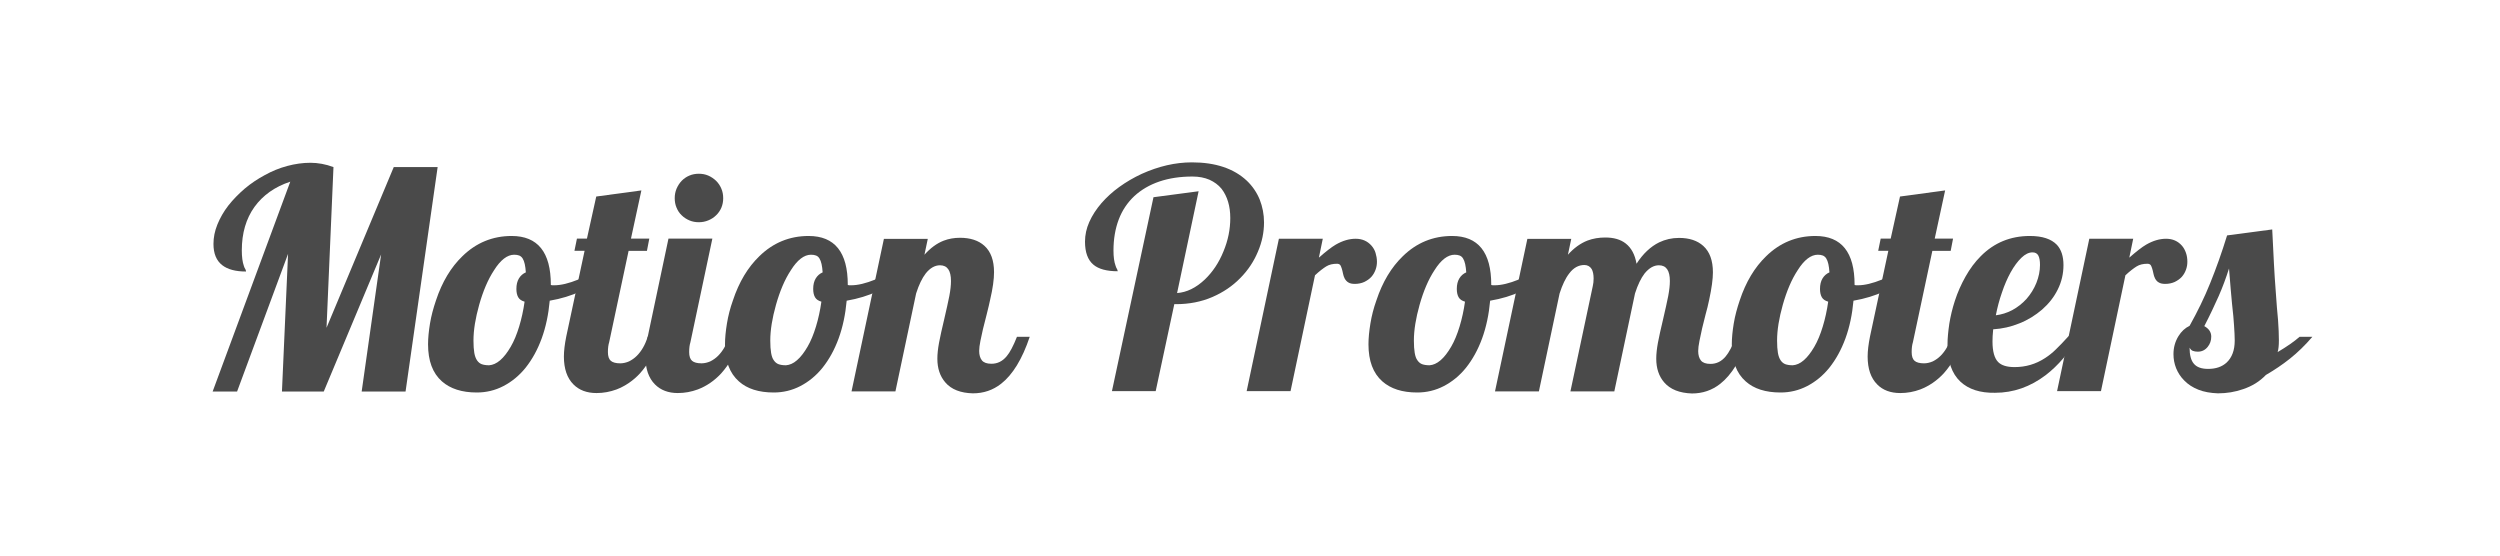
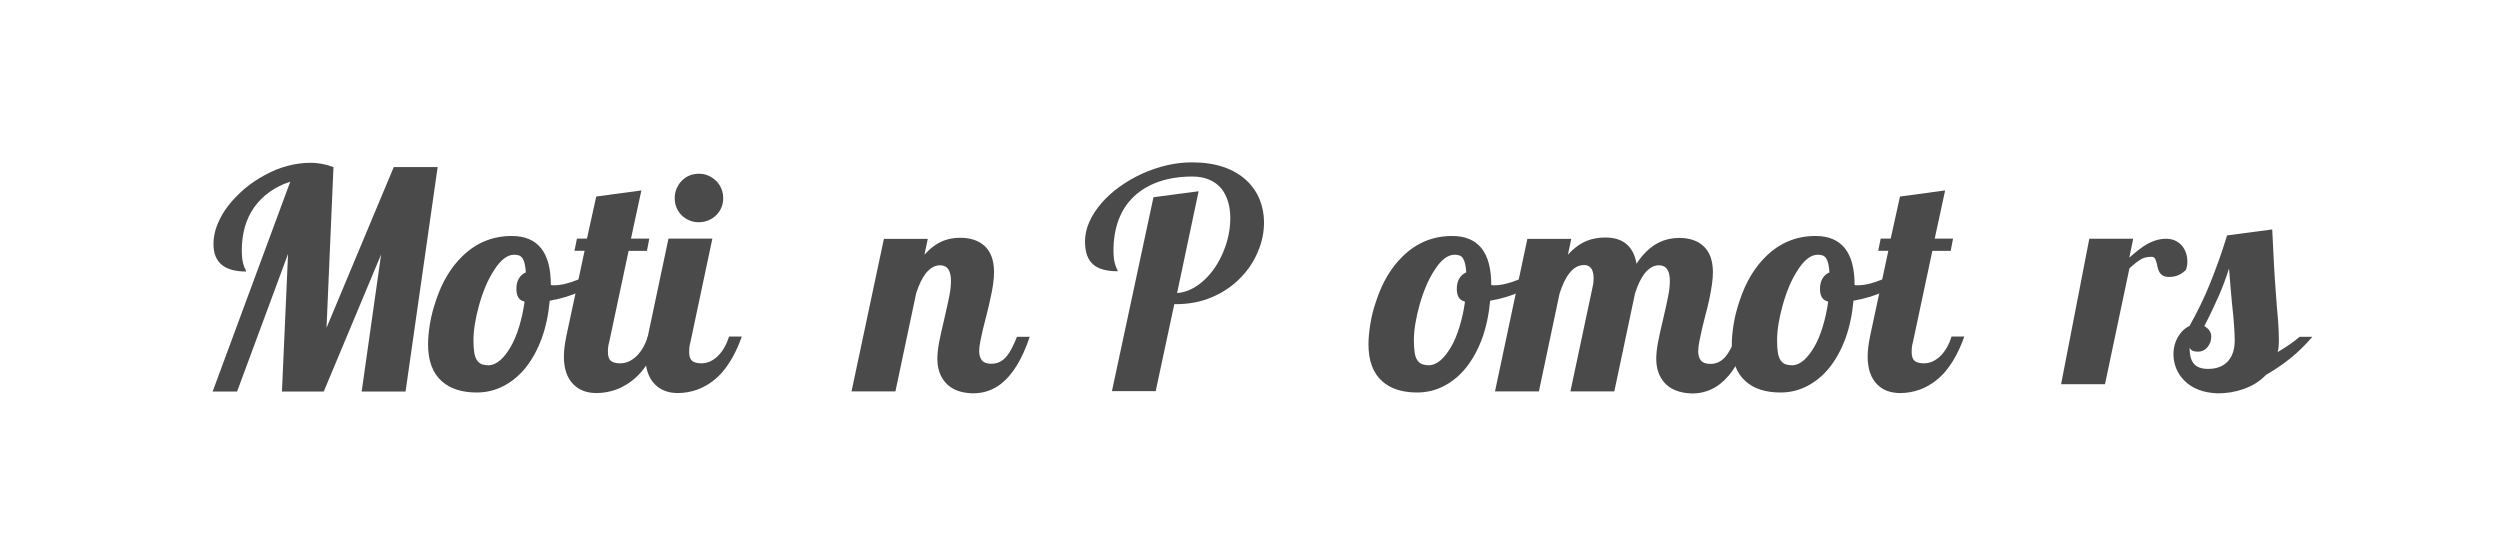
<svg xmlns="http://www.w3.org/2000/svg" version="1.1" id="Layer_1" x="0px" y="0px" viewBox="0 0 180 40" style="enable-background:new 0 0 180 40;" xml:space="preserve">
  <style type="text/css">
	.st0{fill:#FFFFFF;}
	.st1{fill:#222221;}
	.st2{fill:#4A4A4A;}
	.st3{fill:#C3C3C3;}
	.st4{fill:#EEEEEE;}
</style>
  <g>
    <path class="st2" d="M20.9,13.08c-1.12,0.37-1.97,0.98-2.58,1.82c-0.6,0.84-0.91,1.88-0.91,3.13c0,0.47,0.05,0.84,0.15,1.12   c0.02,0.08,0.06,0.16,0.11,0.24c0.03,0.05,0.04,0.1,0.04,0.16c-0.74,0-1.31-0.15-1.7-0.45c-0.43-0.33-0.64-0.84-0.64-1.54   c0-0.46,0.09-0.92,0.28-1.39s0.45-0.93,0.79-1.37c0.34-0.43,0.73-0.83,1.17-1.21c0.45-0.38,0.93-0.7,1.45-0.98   c0.52-0.29,1.06-0.51,1.62-0.66c0.56-0.15,1.12-0.23,1.67-0.23c0.54,0,1.1,0.1,1.66,0.31l-0.5,11.57l4.84-11.57h3.16l-2.31,16.16   h-3.16l1.4-9.87l-4.13,9.87h-3.01l0.44-9.91l-3.67,9.91h-1.76L20.9,13.08z" />
    <path class="st2" d="M31.82,27.46c-0.67-0.59-1-1.48-1-2.67c0-0.45,0.05-0.95,0.14-1.5c0.09-0.55,0.24-1.1,0.43-1.66   c0.44-1.33,1.08-2.39,1.9-3.18c0.99-0.97,2.18-1.46,3.55-1.46c1.88,0,2.82,1.17,2.82,3.51v0.02c0.04,0.01,0.08,0.02,0.11,0.02h0.13   c0.49,0,1.06-0.14,1.73-0.41c0.59-0.24,1.14-0.55,1.66-0.91l0.19,0.6c-0.43,0.45-0.98,0.83-1.66,1.15   c-0.68,0.31-1.42,0.54-2.24,0.68c-0.09,0.99-0.28,1.9-0.58,2.72c-0.3,0.82-0.69,1.52-1.16,2.11c-0.46,0.57-1,1.01-1.6,1.32   c-0.6,0.31-1.24,0.46-1.91,0.46C33.26,28.26,32.42,27.99,31.82,27.46z M36.01,25.94c0.27-0.23,0.52-0.56,0.76-0.97   c0.24-0.41,0.44-0.9,0.61-1.46c0.17-0.56,0.3-1.15,0.39-1.79c-0.21-0.06-0.37-0.16-0.46-0.32c-0.09-0.16-0.13-0.36-0.13-0.6   c0-0.3,0.06-0.55,0.18-0.75c0.12-0.2,0.29-0.35,0.5-0.44c-0.03-0.46-0.1-0.8-0.23-1c-0.06-0.1-0.15-0.17-0.24-0.21   c-0.1-0.04-0.22-0.06-0.37-0.06c-0.49,0-0.98,0.37-1.45,1.12c-0.44,0.67-0.79,1.5-1.07,2.49c-0.27,0.96-0.41,1.82-0.41,2.57   c0,0.36,0.02,0.66,0.06,0.89c0.04,0.23,0.11,0.41,0.2,0.54c0.09,0.13,0.2,0.22,0.33,0.27c0.14,0.05,0.31,0.08,0.54,0.08   C35.48,26.28,35.74,26.17,36.01,25.94z" />
    <path class="st2" d="M41.29,27.68c-0.46-0.46-0.69-1.13-0.69-2.01c0-0.41,0.06-0.89,0.17-1.44l1.32-6.17h-0.73l0.18-0.88h0.72   l0.67-3.03l3.25-0.44l-0.75,3.47h1.32l-0.17,0.88h-1.32l-1.4,6.58c-0.06,0.19-0.09,0.42-0.09,0.71c0,0.3,0.07,0.51,0.21,0.63   c0.14,0.12,0.37,0.18,0.68,0.18c0.21,0,0.42-0.05,0.63-0.14c0.2-0.1,0.39-0.23,0.56-0.4c0.35-0.35,0.61-0.81,0.79-1.39h0.92   c-0.39,1.11-0.89,1.99-1.48,2.65c-0.5,0.54-1.07,0.92-1.69,1.16c-0.46,0.17-0.94,0.26-1.44,0.26C42.25,28.3,41.7,28.09,41.29,27.68   z" />
    <path class="st2" d="M47.16,27.68c-0.46-0.46-0.69-1.13-0.69-2.01c0-0.41,0.06-0.89,0.17-1.44l1.49-7.05h3.16l-1.58,7.46   c-0.06,0.19-0.09,0.42-0.09,0.71c0,0.3,0.07,0.51,0.21,0.63c0.14,0.12,0.37,0.18,0.68,0.18c0.21,0,0.42-0.05,0.63-0.14   c0.2-0.1,0.39-0.23,0.56-0.4c0.35-0.35,0.61-0.81,0.79-1.39h0.92c-0.39,1.11-0.89,1.99-1.48,2.65c-0.5,0.54-1.06,0.92-1.69,1.16   c-0.46,0.17-0.94,0.26-1.44,0.26C48.12,28.3,47.57,28.09,47.16,27.68z M49.64,15.87c-0.21-0.09-0.4-0.21-0.56-0.37   c-0.16-0.15-0.28-0.33-0.37-0.55c-0.09-0.21-0.13-0.44-0.13-0.68c0-0.24,0.04-0.46,0.13-0.68c0.09-0.21,0.21-0.4,0.37-0.57   c0.16-0.16,0.34-0.29,0.56-0.38c0.21-0.09,0.44-0.13,0.68-0.13c0.23,0,0.46,0.04,0.67,0.13c0.21,0.09,0.4,0.22,0.57,0.38   c0.16,0.16,0.29,0.35,0.38,0.57c0.09,0.21,0.13,0.44,0.13,0.68c0,0.24-0.04,0.46-0.13,0.68c-0.09,0.21-0.22,0.4-0.38,0.55   c-0.16,0.16-0.35,0.28-0.57,0.37S50.55,16,50.31,16C50.08,16,49.85,15.96,49.64,15.87z" />
-     <path class="st2" d="M53.2,27.46c-0.67-0.59-1-1.48-1-2.67c0-0.45,0.05-0.95,0.14-1.5c0.09-0.55,0.23-1.1,0.43-1.66   c0.44-1.33,1.08-2.39,1.9-3.18c0.99-0.97,2.18-1.46,3.55-1.46c1.88,0,2.82,1.17,2.82,3.51v0.02c0.04,0.01,0.08,0.02,0.11,0.02h0.13   c0.49,0,1.06-0.14,1.73-0.41c0.59-0.24,1.14-0.55,1.66-0.91l0.19,0.6c-0.43,0.45-0.98,0.83-1.66,1.15   c-0.68,0.31-1.42,0.54-2.24,0.68c-0.09,0.99-0.28,1.9-0.58,2.72c-0.3,0.82-0.69,1.52-1.16,2.11c-0.46,0.57-1,1.01-1.6,1.32   c-0.6,0.31-1.24,0.46-1.91,0.46C54.63,28.26,53.79,27.99,53.2,27.46z M57.38,25.94c0.27-0.23,0.52-0.56,0.76-0.97   c0.24-0.41,0.44-0.9,0.61-1.46c0.17-0.56,0.3-1.15,0.39-1.79c-0.21-0.06-0.37-0.16-0.46-0.32c-0.09-0.16-0.13-0.36-0.13-0.6   c0-0.3,0.06-0.55,0.18-0.75c0.12-0.2,0.29-0.35,0.5-0.44c-0.03-0.46-0.1-0.8-0.23-1c-0.06-0.1-0.14-0.17-0.24-0.21   c-0.1-0.04-0.22-0.06-0.37-0.06c-0.49,0-0.98,0.37-1.45,1.12c-0.44,0.67-0.79,1.5-1.07,2.49c-0.27,0.96-0.41,1.82-0.41,2.57   c0,0.36,0.02,0.66,0.06,0.89c0.04,0.23,0.1,0.41,0.2,0.54c0.09,0.13,0.2,0.22,0.33,0.27c0.14,0.05,0.31,0.08,0.54,0.08   C56.85,26.28,57.12,26.17,57.38,25.94z" />
    <path class="st2" d="M68.06,27.53c-0.38-0.44-0.57-1.01-0.57-1.7c0-0.33,0.04-0.71,0.12-1.15c0.08-0.44,0.21-1,0.37-1.68   c0.16-0.7,0.29-1.26,0.37-1.68c0.08-0.42,0.12-0.78,0.12-1.09c0-0.75-0.26-1.13-0.79-1.13c-0.37,0-0.72,0.2-1.03,0.59   c-0.26,0.34-0.49,0.81-0.69,1.44l-1.49,7.05h-3.16l2.33-10.98h3.16l-0.24,1.14c0.43-0.48,0.89-0.82,1.38-1.01   c0.36-0.14,0.76-0.21,1.18-0.21c0.74,0,1.33,0.19,1.76,0.58c0.46,0.42,0.69,1.05,0.69,1.9c0,0.51-0.09,1.17-0.28,1.98   c-0.05,0.24-0.13,0.59-0.25,1.06c-0.21,0.79-0.36,1.43-0.45,1.9c-0.06,0.3-0.09,0.54-0.09,0.73c0,0.29,0.07,0.52,0.2,0.68   c0.13,0.16,0.36,0.24,0.68,0.24c0.44,0,0.8-0.18,1.1-0.54c0.23-0.27,0.48-0.74,0.74-1.4h0.92c-0.54,1.61-1.23,2.73-2.06,3.38   c-0.59,0.46-1.26,0.69-2.03,0.69C69.17,28.3,68.49,28.04,68.06,27.53z" />
    <path class="st2" d="M83.05,14.2l3.25-0.43l-1.55,7.33c0.69-0.05,1.35-0.37,1.98-0.96c0.57-0.54,1.03-1.22,1.36-2.04   c0.33-0.79,0.49-1.59,0.49-2.4c0-0.86-0.21-1.56-0.63-2.11c-0.23-0.28-0.52-0.49-0.87-0.65c-0.35-0.15-0.76-0.23-1.22-0.23   c-0.89,0-1.68,0.12-2.39,0.36c-0.7,0.24-1.3,0.59-1.8,1.05c-0.49,0.46-0.87,1.02-1.12,1.68c-0.25,0.66-0.38,1.41-0.38,2.24   c0,0.46,0.05,0.82,0.15,1.09c0.03,0.09,0.06,0.18,0.11,0.25c0.03,0.05,0.04,0.1,0.04,0.15c-0.79,0-1.37-0.16-1.74-0.47   c-0.41-0.34-0.61-0.9-0.61-1.66c0-0.48,0.1-0.95,0.31-1.42c0.21-0.47,0.5-0.92,0.88-1.36c0.36-0.41,0.78-0.8,1.28-1.16   c0.5-0.36,1.03-0.67,1.61-0.94c1.22-0.55,2.42-0.83,3.62-0.83c1.69,0,3.01,0.44,3.95,1.32c0.41,0.39,0.72,0.85,0.93,1.36   c0.2,0.51,0.31,1.06,0.31,1.64c0,0.71-0.14,1.41-0.44,2.11c-0.29,0.7-0.71,1.33-1.25,1.88c-0.57,0.59-1.25,1.05-2.04,1.39   c-0.79,0.34-1.66,0.51-2.61,0.51h-0.12l-1.34,6.26h-3.15L83.05,14.2z" />
-     <path class="st2" d="M92.08,17.19h3.16l-0.28,1.36c0.5-0.44,0.91-0.76,1.22-0.94c0.49-0.28,0.96-0.42,1.43-0.42   c0.47,0,0.85,0.17,1.14,0.5c0.13,0.15,0.23,0.32,0.29,0.52s0.1,0.41,0.1,0.63c0,0.2-0.03,0.39-0.1,0.58s-0.16,0.35-0.29,0.5   c-0.14,0.16-0.32,0.28-0.52,0.38c-0.2,0.09-0.43,0.14-0.68,0.14c-0.19,0-0.35-0.03-0.46-0.1c-0.11-0.06-0.2-0.16-0.27-0.28   c-0.06-0.12-0.1-0.24-0.12-0.35c-0.06-0.31-0.13-0.51-0.19-0.61c-0.05-0.07-0.13-0.11-0.24-0.11c-0.31,0-0.57,0.06-0.78,0.19   c-0.21,0.13-0.49,0.34-0.81,0.64l-1.76,8.34h-3.16L92.08,17.19z" />
    <path class="st2" d="M99.53,27.46c-0.67-0.59-1-1.48-1-2.67c0-0.45,0.05-0.95,0.14-1.5c0.09-0.55,0.23-1.1,0.43-1.66   c0.44-1.33,1.08-2.39,1.9-3.18c0.99-0.97,2.18-1.46,3.55-1.46c1.88,0,2.82,1.17,2.82,3.51v0.02c0.04,0.01,0.08,0.02,0.11,0.02h0.13   c0.49,0,1.06-0.14,1.73-0.41c0.59-0.24,1.14-0.55,1.66-0.91l0.19,0.6c-0.43,0.45-0.98,0.83-1.66,1.15s-1.42,0.54-2.24,0.68   c-0.09,0.99-0.28,1.9-0.58,2.72c-0.3,0.82-0.69,1.52-1.16,2.11c-0.46,0.57-1,1.01-1.6,1.32c-0.6,0.31-1.24,0.46-1.91,0.46   C100.96,28.26,100.13,27.99,99.53,27.46z M103.72,25.94c0.27-0.23,0.52-0.56,0.76-0.97c0.24-0.41,0.44-0.9,0.61-1.46   c0.17-0.56,0.3-1.15,0.39-1.79c-0.21-0.06-0.37-0.16-0.46-0.32c-0.09-0.16-0.13-0.36-0.13-0.6c0-0.3,0.06-0.55,0.18-0.75   c0.12-0.2,0.29-0.35,0.5-0.44c-0.03-0.46-0.1-0.8-0.23-1c-0.06-0.1-0.14-0.17-0.24-0.21c-0.1-0.04-0.22-0.06-0.37-0.06   c-0.49,0-0.98,0.37-1.45,1.12c-0.44,0.67-0.79,1.5-1.07,2.49c-0.27,0.96-0.41,1.82-0.41,2.57c0,0.36,0.02,0.66,0.06,0.89   c0.04,0.23,0.1,0.41,0.2,0.54c0.09,0.13,0.2,0.22,0.33,0.27c0.14,0.05,0.31,0.08,0.54,0.08C103.19,26.28,103.45,26.17,103.72,25.94   z" />
    <path class="st2" d="M119.82,27.53c-0.38-0.44-0.57-1.01-0.57-1.7c0-0.33,0.04-0.71,0.12-1.15c0.08-0.44,0.21-1,0.37-1.68   c0.16-0.7,0.29-1.26,0.37-1.68c0.08-0.42,0.12-0.78,0.12-1.09c0-0.75-0.26-1.13-0.79-1.13c-0.37,0-0.71,0.2-1.03,0.59   c-0.26,0.34-0.49,0.81-0.69,1.44l-1.49,7.05h-3.16l1.61-7.58c0.04-0.17,0.06-0.35,0.06-0.55c0-0.29-0.05-0.52-0.14-0.68   c-0.12-0.19-0.3-0.29-0.53-0.29c-0.41,0-0.78,0.2-1.08,0.6c-0.27,0.34-0.5,0.83-0.7,1.45l-1.49,7.05h-3.16l2.33-10.98h3.16   l-0.24,1.14c0.43-0.48,0.9-0.82,1.41-1.02c0.4-0.15,0.83-0.22,1.28-0.22c0.61,0,1.1,0.14,1.47,0.43c0.41,0.32,0.67,0.81,0.78,1.46   c0.47-0.73,1.02-1.24,1.63-1.54c0.44-0.21,0.91-0.32,1.43-0.32c0.74,0,1.32,0.19,1.75,0.58c0.46,0.42,0.69,1.05,0.69,1.9   c0,0.48-0.09,1.14-0.27,1.98c-0.07,0.35-0.16,0.7-0.26,1.06c-0.18,0.69-0.33,1.32-0.44,1.9c-0.06,0.3-0.09,0.54-0.09,0.73   c0,0.29,0.07,0.52,0.2,0.68c0.13,0.16,0.36,0.24,0.68,0.24c0.44,0,0.8-0.18,1.1-0.54c0.23-0.27,0.48-0.74,0.74-1.4h0.92   c-0.54,1.61-1.23,2.73-2.06,3.38c-0.59,0.46-1.26,0.69-2.03,0.69C120.93,28.3,120.26,28.04,119.82,27.53z" />
    <path class="st2" d="M125.69,27.46c-0.67-0.59-1-1.48-1-2.67c0-0.45,0.05-0.95,0.14-1.5c0.09-0.55,0.24-1.1,0.43-1.66   c0.44-1.33,1.08-2.39,1.9-3.18c0.99-0.97,2.18-1.46,3.55-1.46c1.88,0,2.82,1.17,2.82,3.51v0.02c0.04,0.01,0.08,0.02,0.11,0.02h0.13   c0.49,0,1.06-0.14,1.73-0.41c0.59-0.24,1.14-0.55,1.66-0.91l0.19,0.6c-0.43,0.45-0.98,0.83-1.66,1.15   c-0.68,0.31-1.42,0.54-2.24,0.68c-0.09,0.99-0.28,1.9-0.58,2.72c-0.3,0.82-0.69,1.52-1.16,2.11c-0.46,0.57-1,1.01-1.6,1.32   c-0.6,0.31-1.24,0.46-1.91,0.46C127.12,28.26,126.28,27.99,125.69,27.46z M129.87,25.94c0.27-0.23,0.52-0.56,0.76-0.97   c0.24-0.41,0.44-0.9,0.61-1.46c0.17-0.56,0.3-1.15,0.39-1.79c-0.21-0.06-0.37-0.16-0.46-0.32c-0.09-0.16-0.13-0.36-0.13-0.6   c0-0.3,0.06-0.55,0.18-0.75c0.12-0.2,0.29-0.35,0.5-0.44c-0.03-0.46-0.1-0.8-0.23-1c-0.06-0.1-0.15-0.17-0.24-0.21   c-0.1-0.04-0.22-0.06-0.37-0.06c-0.49,0-0.98,0.37-1.45,1.12c-0.44,0.67-0.79,1.5-1.07,2.49c-0.27,0.96-0.41,1.82-0.41,2.57   c0,0.36,0.02,0.66,0.06,0.89c0.04,0.23,0.11,0.41,0.2,0.54c0.09,0.13,0.2,0.22,0.33,0.27c0.14,0.05,0.31,0.08,0.54,0.08   C129.34,26.28,129.61,26.17,129.87,25.94z" />
    <path class="st2" d="M135.16,27.68c-0.46-0.46-0.69-1.13-0.69-2.01c0-0.41,0.06-0.89,0.17-1.44l1.32-6.17h-0.73l0.18-0.88h0.72   l0.67-3.03l3.25-0.44l-0.75,3.47h1.32l-0.17,0.88h-1.32l-1.4,6.58c-0.06,0.19-0.09,0.42-0.09,0.71c0,0.3,0.07,0.51,0.21,0.63   c0.14,0.12,0.37,0.18,0.68,0.18c0.21,0,0.42-0.05,0.63-0.14c0.2-0.1,0.39-0.23,0.56-0.4c0.35-0.35,0.61-0.81,0.79-1.39h0.92   c-0.39,1.11-0.89,1.99-1.48,2.65c-0.5,0.54-1.07,0.92-1.69,1.16c-0.46,0.17-0.94,0.26-1.44,0.26   C136.12,28.3,135.56,28.09,135.16,27.68z" />
-     <path class="st2" d="M141.15,27.48c-0.62-0.58-0.93-1.47-0.93-2.67c0-0.45,0.05-0.95,0.13-1.5c0.09-0.55,0.22-1.1,0.4-1.65   c0.2-0.62,0.46-1.2,0.77-1.75c0.31-0.55,0.67-1.04,1.09-1.46c0.96-0.97,2.14-1.46,3.54-1.46c0.89,0,1.54,0.21,1.95,0.64   c0.31,0.34,0.47,0.82,0.47,1.46c0,0.62-0.14,1.21-0.41,1.75c-0.27,0.55-0.65,1.03-1.13,1.45c-0.48,0.41-1.02,0.75-1.63,0.99   c-0.61,0.25-1.24,0.39-1.89,0.43c-0.04,0.37-0.05,0.66-0.05,0.88c0,0.71,0.14,1.21,0.41,1.48c0.24,0.24,0.63,0.36,1.18,0.36   c0.79,0,1.52-0.21,2.18-0.64c0.28-0.18,0.55-0.39,0.8-0.64c0.26-0.25,0.56-0.56,0.9-0.94h0.75c-0.69,1.17-1.49,2.11-2.39,2.8   c-1.11,0.84-2.32,1.27-3.65,1.27C142.57,28.3,141.74,28.03,141.15,27.48z M144.88,22.33c0.39-0.21,0.73-0.48,1.03-0.81   c0.3-0.34,0.54-0.73,0.71-1.15c0.17-0.43,0.26-0.86,0.26-1.3c0-0.29-0.04-0.52-0.12-0.67c-0.08-0.15-0.22-0.23-0.42-0.23   c-0.26,0-0.53,0.13-0.8,0.39c-0.27,0.26-0.53,0.61-0.78,1.06c-0.23,0.42-0.44,0.9-0.62,1.44c-0.19,0.54-0.33,1.08-0.44,1.64   C144.1,22.65,144.5,22.53,144.88,22.33z" />
-     <path class="st2" d="M150.43,17.19h3.16l-0.28,1.36c0.5-0.44,0.91-0.76,1.22-0.94c0.49-0.28,0.96-0.42,1.43-0.42   c0.47,0,0.85,0.17,1.14,0.5c0.13,0.15,0.22,0.32,0.29,0.52s0.1,0.41,0.1,0.63c0,0.2-0.03,0.39-0.1,0.58s-0.16,0.35-0.29,0.5   c-0.14,0.16-0.32,0.28-0.52,0.38c-0.2,0.09-0.43,0.14-0.68,0.14c-0.19,0-0.35-0.03-0.46-0.1c-0.12-0.06-0.2-0.16-0.27-0.28   c-0.06-0.12-0.1-0.24-0.12-0.35c-0.06-0.31-0.13-0.51-0.19-0.61c-0.05-0.07-0.13-0.11-0.24-0.11c-0.31,0-0.57,0.06-0.78,0.19   c-0.21,0.13-0.49,0.34-0.81,0.64l-1.76,8.34h-3.16L150.43,17.19z" />
+     <path class="st2" d="M150.43,17.19h3.16l-0.28,1.36c0.5-0.44,0.91-0.76,1.22-0.94c0.49-0.28,0.96-0.42,1.43-0.42   c0.47,0,0.85,0.17,1.14,0.5c0.13,0.15,0.22,0.32,0.29,0.52s0.1,0.41,0.1,0.63c0,0.2-0.03,0.39-0.1,0.58c-0.14,0.16-0.32,0.28-0.52,0.38c-0.2,0.09-0.43,0.14-0.68,0.14c-0.19,0-0.35-0.03-0.46-0.1c-0.12-0.06-0.2-0.16-0.27-0.28   c-0.06-0.12-0.1-0.24-0.12-0.35c-0.06-0.31-0.13-0.51-0.19-0.61c-0.05-0.07-0.13-0.11-0.24-0.11c-0.31,0-0.57,0.06-0.78,0.19   c-0.21,0.13-0.49,0.34-0.81,0.64l-1.76,8.34h-3.16L150.43,17.19z" />
    <path class="st2" d="M158.29,28.06c-0.41-0.16-0.75-0.38-1.03-0.67c-0.26-0.26-0.45-0.56-0.58-0.88c-0.13-0.33-0.19-0.66-0.19-1.01   c0-0.48,0.12-0.91,0.36-1.3c0.21-0.34,0.48-0.59,0.8-0.74c0.57-1.02,1.07-2.04,1.49-3.09c0.42-1.04,0.83-2.18,1.21-3.42l3.25-0.43   c0.09,1.86,0.16,3.29,0.24,4.28c0.07,1.02,0.13,1.77,0.18,2.25c0.04,0.56,0.06,1.04,0.06,1.46c0,0.37-0.03,0.65-0.09,0.84   c0.66-0.39,1.18-0.75,1.58-1.1h0.92c-0.52,0.61-1.06,1.13-1.61,1.57c-0.55,0.44-1.14,0.83-1.74,1.18c-0.44,0.46-0.98,0.8-1.64,1.02   c-0.57,0.2-1.18,0.3-1.81,0.3C159.16,28.3,158.69,28.22,158.29,28.06z M160.31,26.11c0.39-0.36,0.59-0.89,0.59-1.59   c0-0.29-0.02-0.66-0.05-1.1l-0.05-0.65c-0.06-0.56-0.13-1.22-0.19-1.96l-0.12-1.48c-0.21,0.66-0.45,1.32-0.74,1.98   c-0.29,0.65-0.63,1.38-1.04,2.17c0.34,0.19,0.5,0.44,0.5,0.76c0,0.29-0.09,0.53-0.26,0.74c-0.19,0.23-0.42,0.34-0.71,0.34   c-0.14,0-0.26-0.02-0.36-0.06c-0.1-0.04-0.17-0.12-0.23-0.23c0,0.53,0.1,0.92,0.31,1.16c0.21,0.25,0.55,0.37,1.03,0.37   C159.54,26.56,159.98,26.41,160.31,26.11z" />
  </g>
  <g id="Arrow_6">
</g>
</svg>